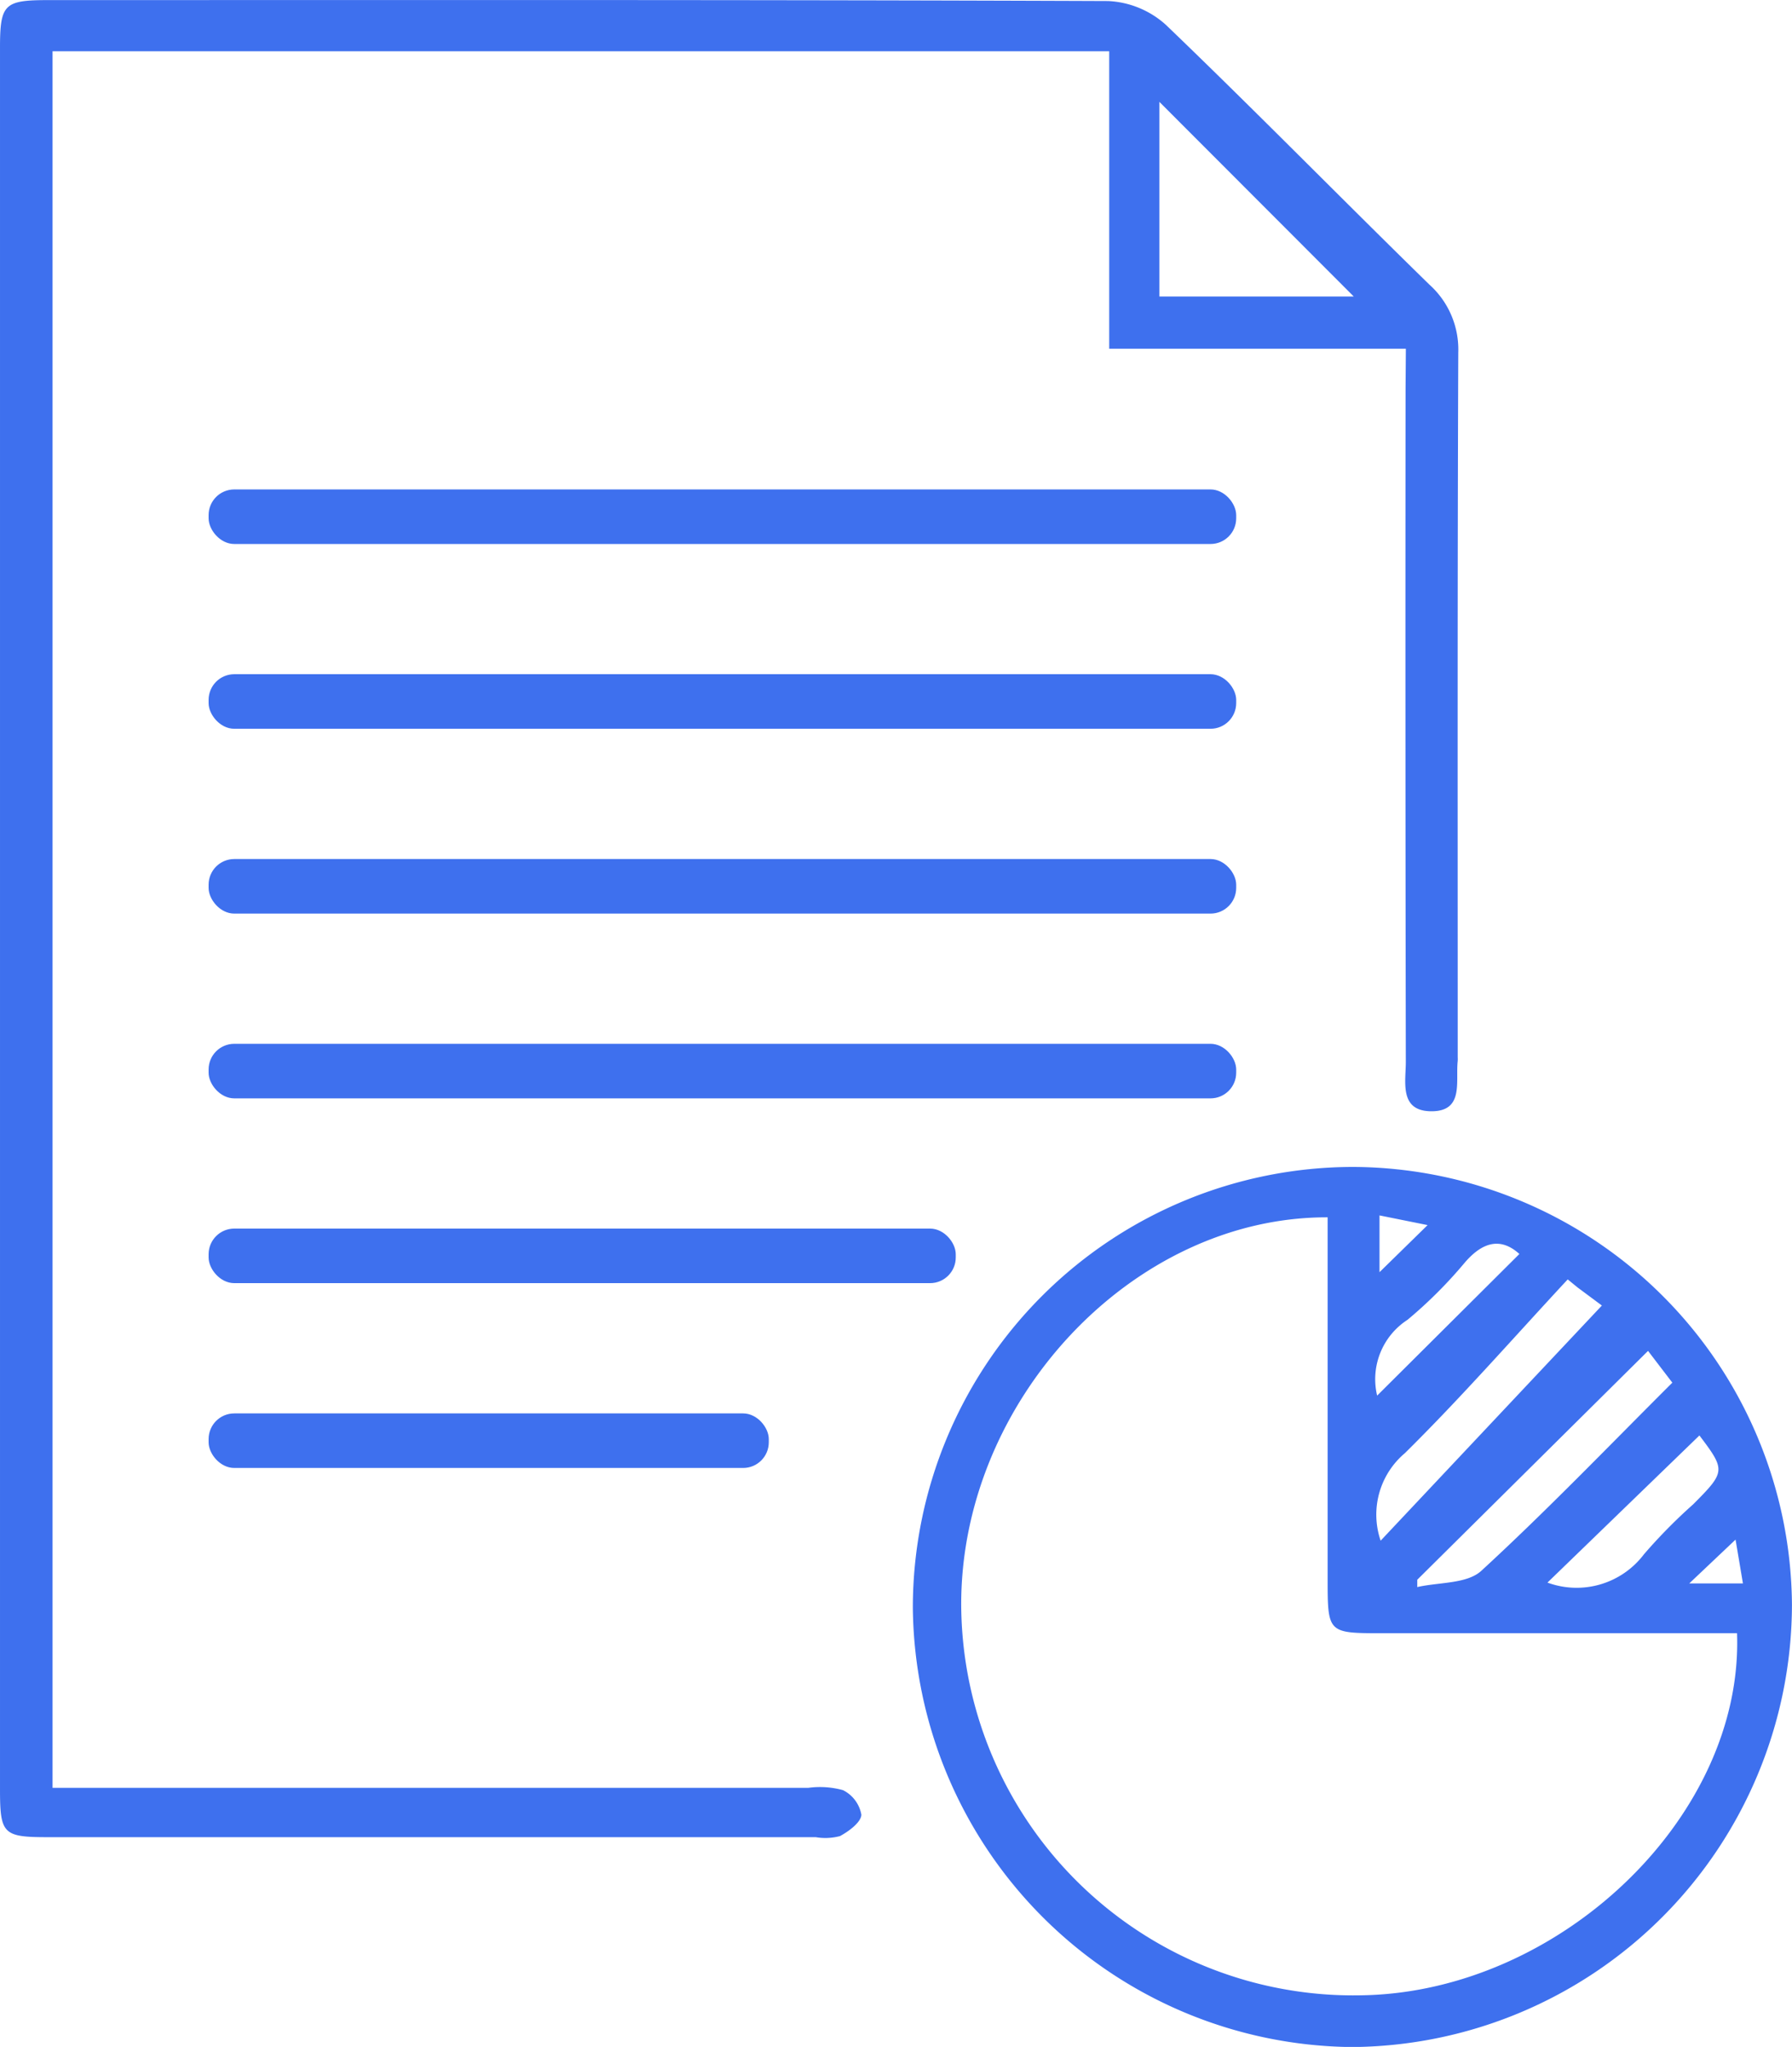
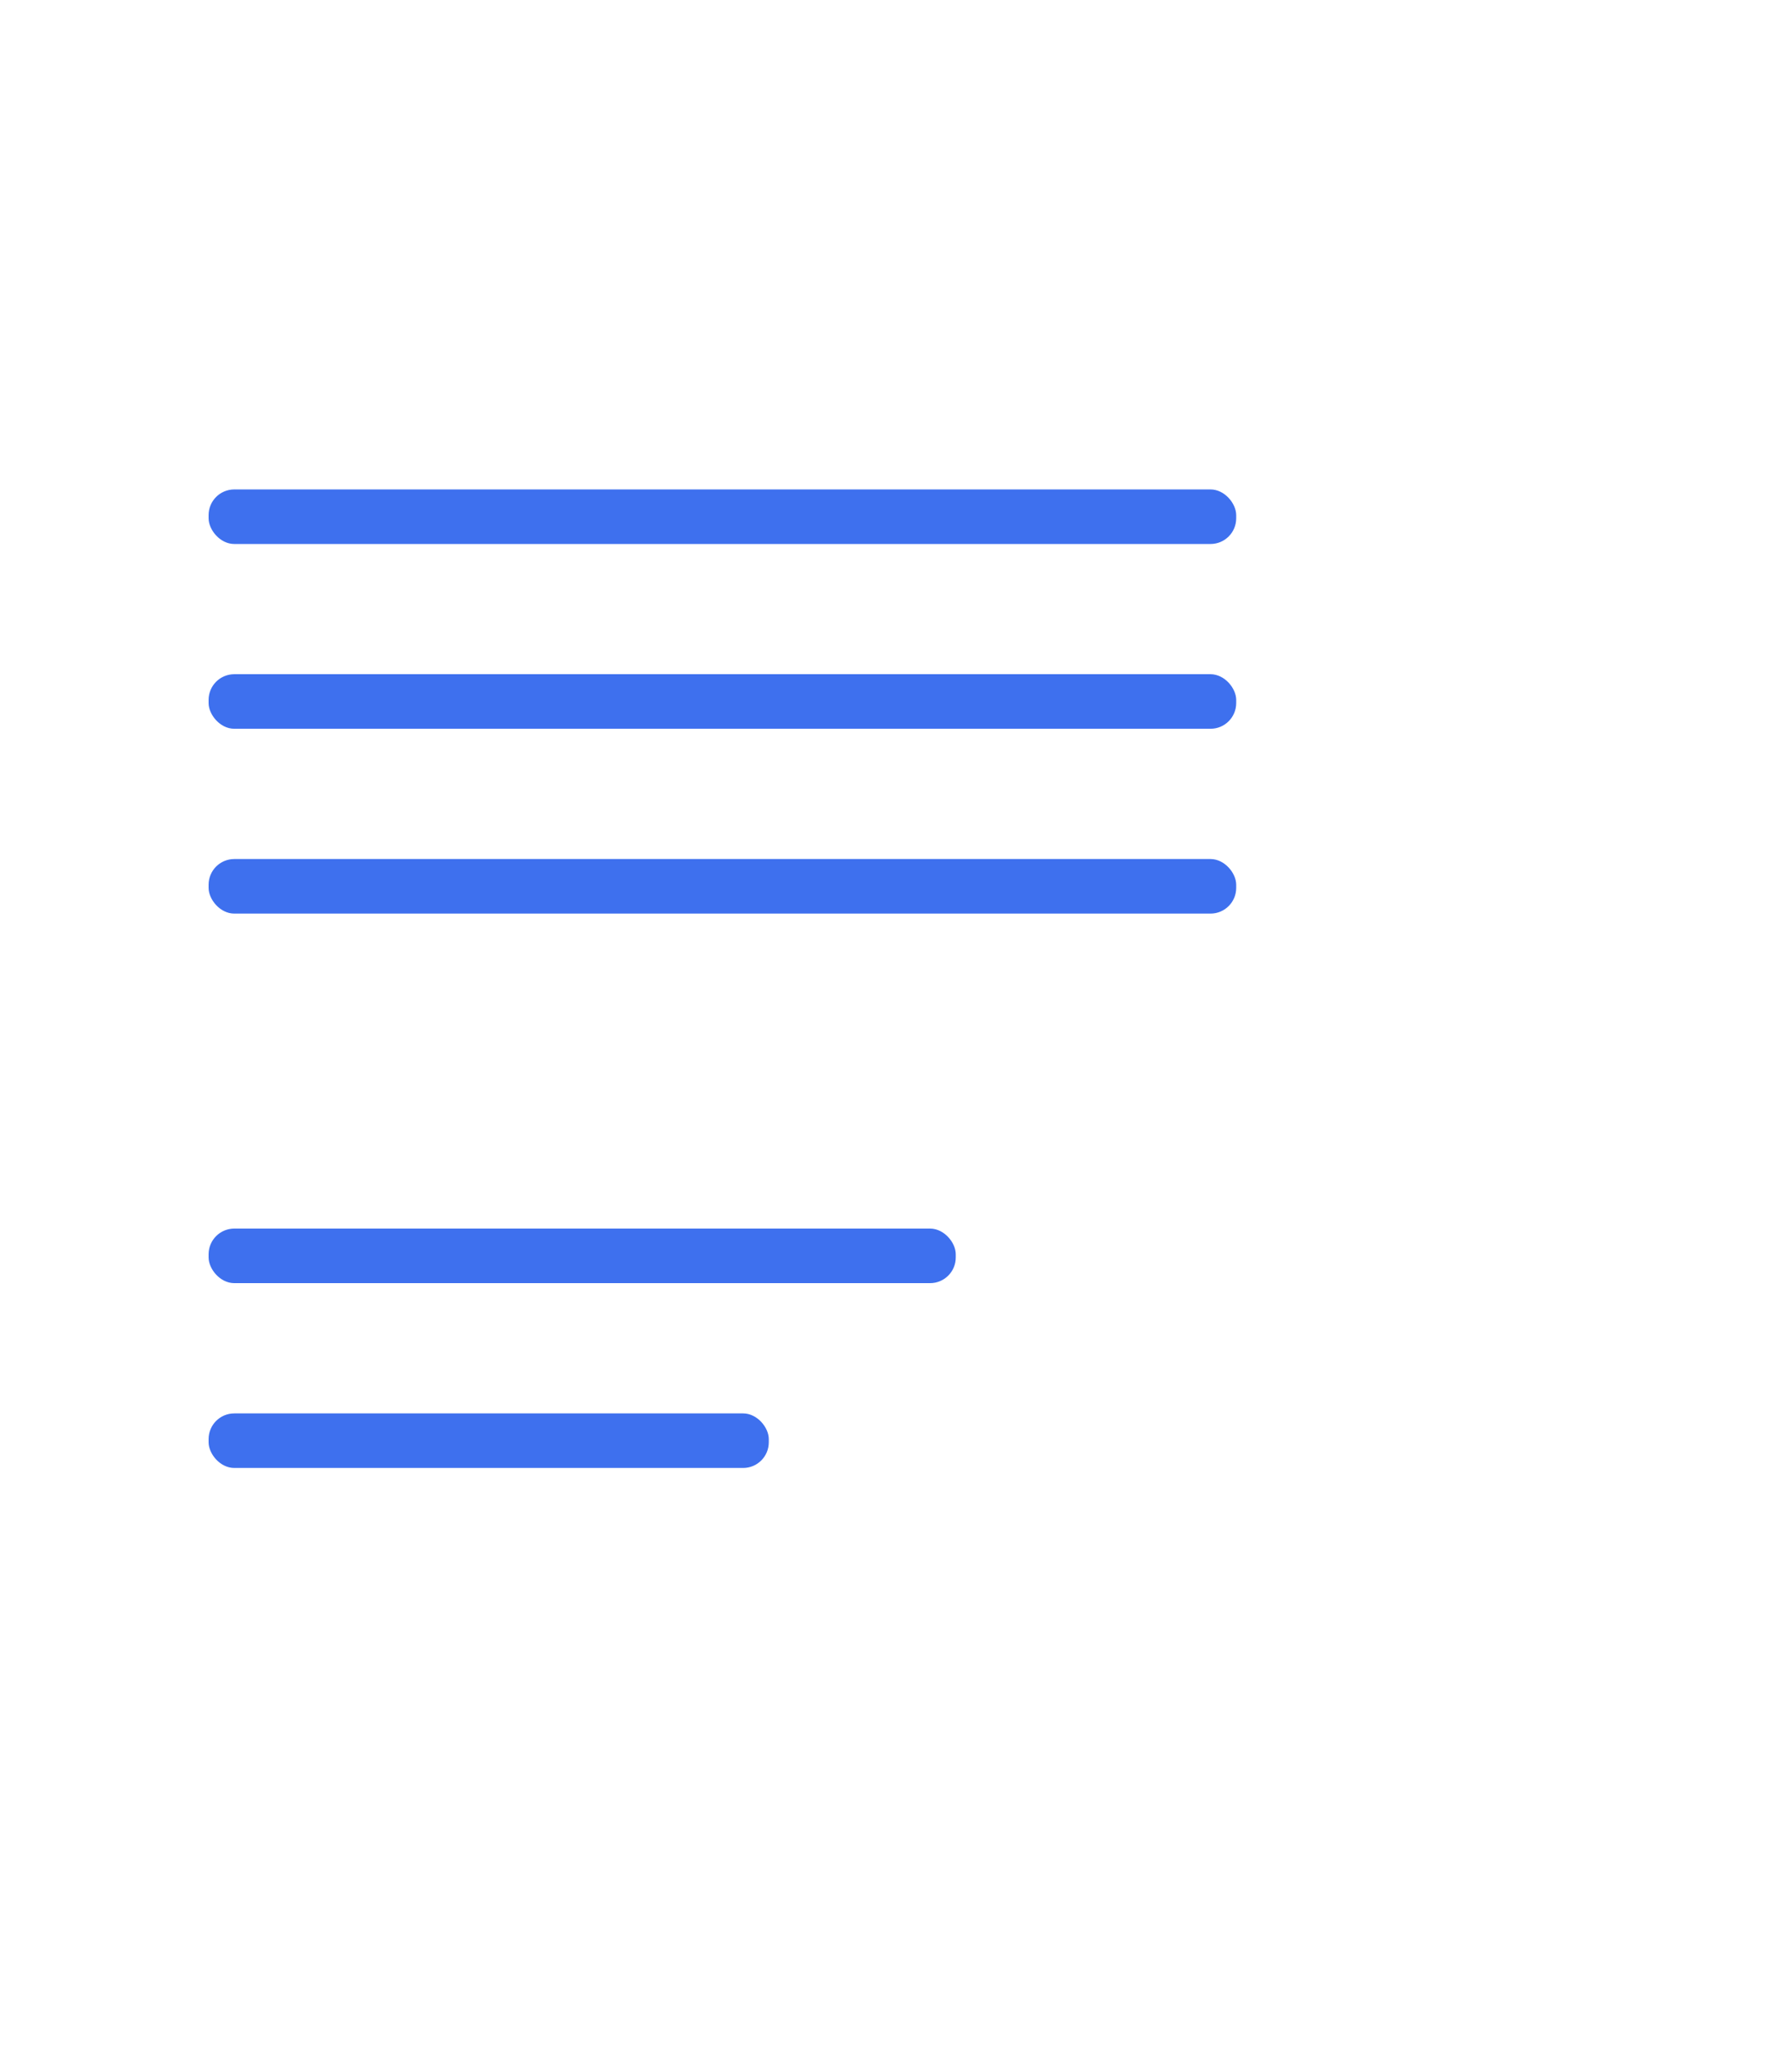
<svg xmlns="http://www.w3.org/2000/svg" width="36.449" height="41.608" viewBox="0 0 36.449 41.608">
  <defs>
    <style>.a{fill:#3e70ee;}</style>
  </defs>
  <g transform="translate(292.854 -1827.333)">
-     <path class="a" d="M-264.259,1834.422h-6.034v-6.047h-21.492v35.3h.834q7.27,0,14.538,0a1.769,1.769,0,0,1,.705.047.693.693,0,0,1,.374.5c-.006.153-.254.337-.435.434a1.159,1.159,0,0,1-.494.022h-15.613c-.912,0-.978-.06-.978-.971q0-17.695,0-35.39c0-.9.08-.982.981-.982,7.186,0,14.371-.009,21.557.019a1.882,1.882,0,0,1,1.177.485c1.808,1.735,3.564,3.527,5.357,5.278a1.772,1.772,0,0,1,.589,1.381c-.018,4.776-.011,9.552-.011,14.328a.615.615,0,0,1,0,.072c-.047.422.136,1.038-.556,1.024-.635-.014-.5-.6-.5-1q-.012-6.842-.005-13.684Zm-5.013-1.062h3.953l-3.953-3.956Z" transform="translate(0 0)" />
-     <path class="a" d="M-263.649,1853.2a8.964,8.964,0,0,1,8.923,8.912,9.012,9.012,0,0,1-8.952,8.978,9.019,9.019,0,0,1-8.929-8.937A8.963,8.963,0,0,1-263.649,1853.2Zm-.521,1.024c-3.982-.012-7.482,3.754-7.453,7.914a7.978,7.978,0,0,0,8.16,7.9c4.023-.072,7.755-3.641,7.62-7.36h-7.209c-1.117,0-1.118,0-1.118-1.111Zm1.823,7.367v.149c.439-.1,1.007-.063,1.3-.328,1.334-1.225,2.59-2.534,3.888-3.827l-.494-.646Zm3.26-5.942-.2-.163c-1.1,1.183-2.165,2.4-3.312,3.532a1.634,1.634,0,0,0-.493,1.779l4.5-4.78Zm-.612,6a1.718,1.718,0,0,0,1.964-.577,10.859,10.859,0,0,1,1-1.014c.661-.663.662-.692.127-1.4Zm-3.465-3.8,2.894-2.88c-.363-.329-.734-.268-1.117.183a9.185,9.185,0,0,1-1.158,1.155A1.438,1.438,0,0,0-263.163,1857.849Zm.049-3.664v1.154l.978-.957Zm6.3,7.481h1.092l-.15-.891Z" transform="translate(-1.68 -2.146)" />
    <rect class="a" width="20.901" height="1.109" rx="0.522" transform="translate(-267.71 1838.391) rotate(180)" />
    <rect class="a" width="20.901" height="1.109" rx="0.522" transform="translate(-267.71 1842.147) rotate(180)" />
    <rect class="a" width="20.901" height="1.109" rx="0.522" transform="translate(-267.71 1845.904) rotate(180)" />
-     <rect class="a" width="20.901" height="1.109" rx="0.522" transform="translate(-267.71 1849.66) rotate(180)" />
    <rect class="a" width="15.197" height="1.109" rx="0.522" transform="translate(-273.414 1853.416) rotate(180)" />
    <rect class="a" width="11.394" height="1.109" rx="0.522" transform="translate(-288.611 1856.064)" />
  </g>
</svg>